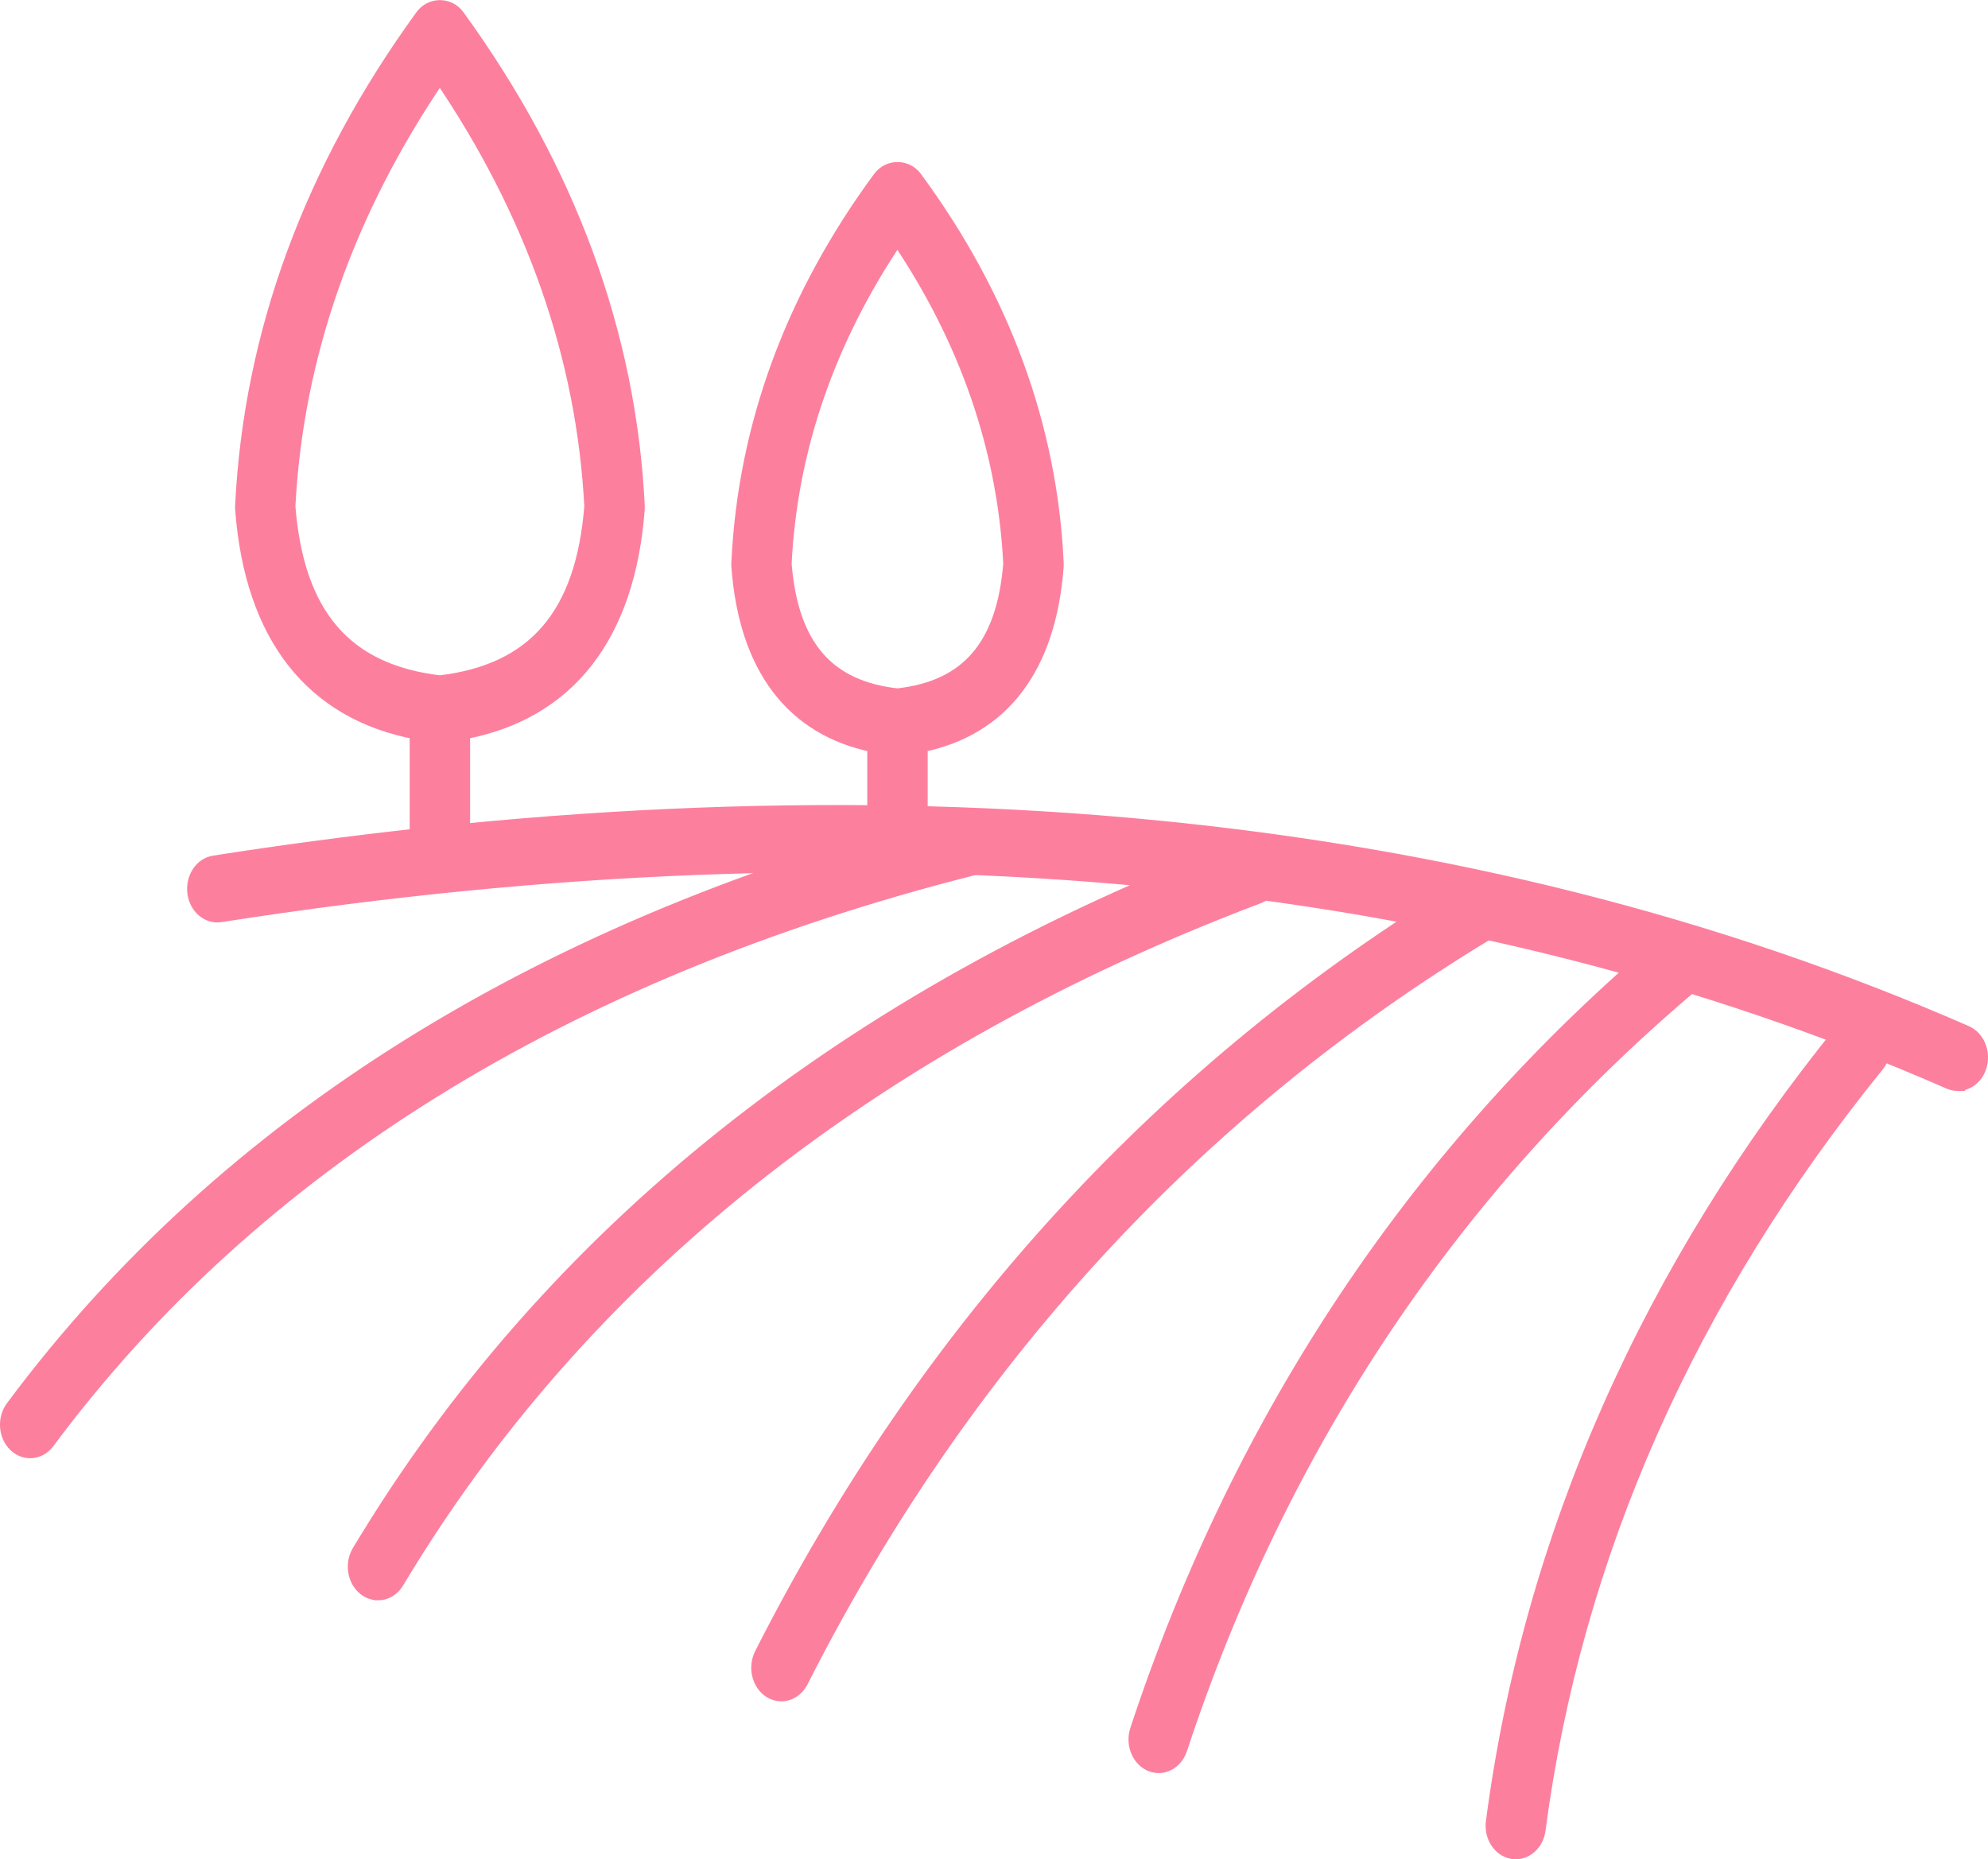
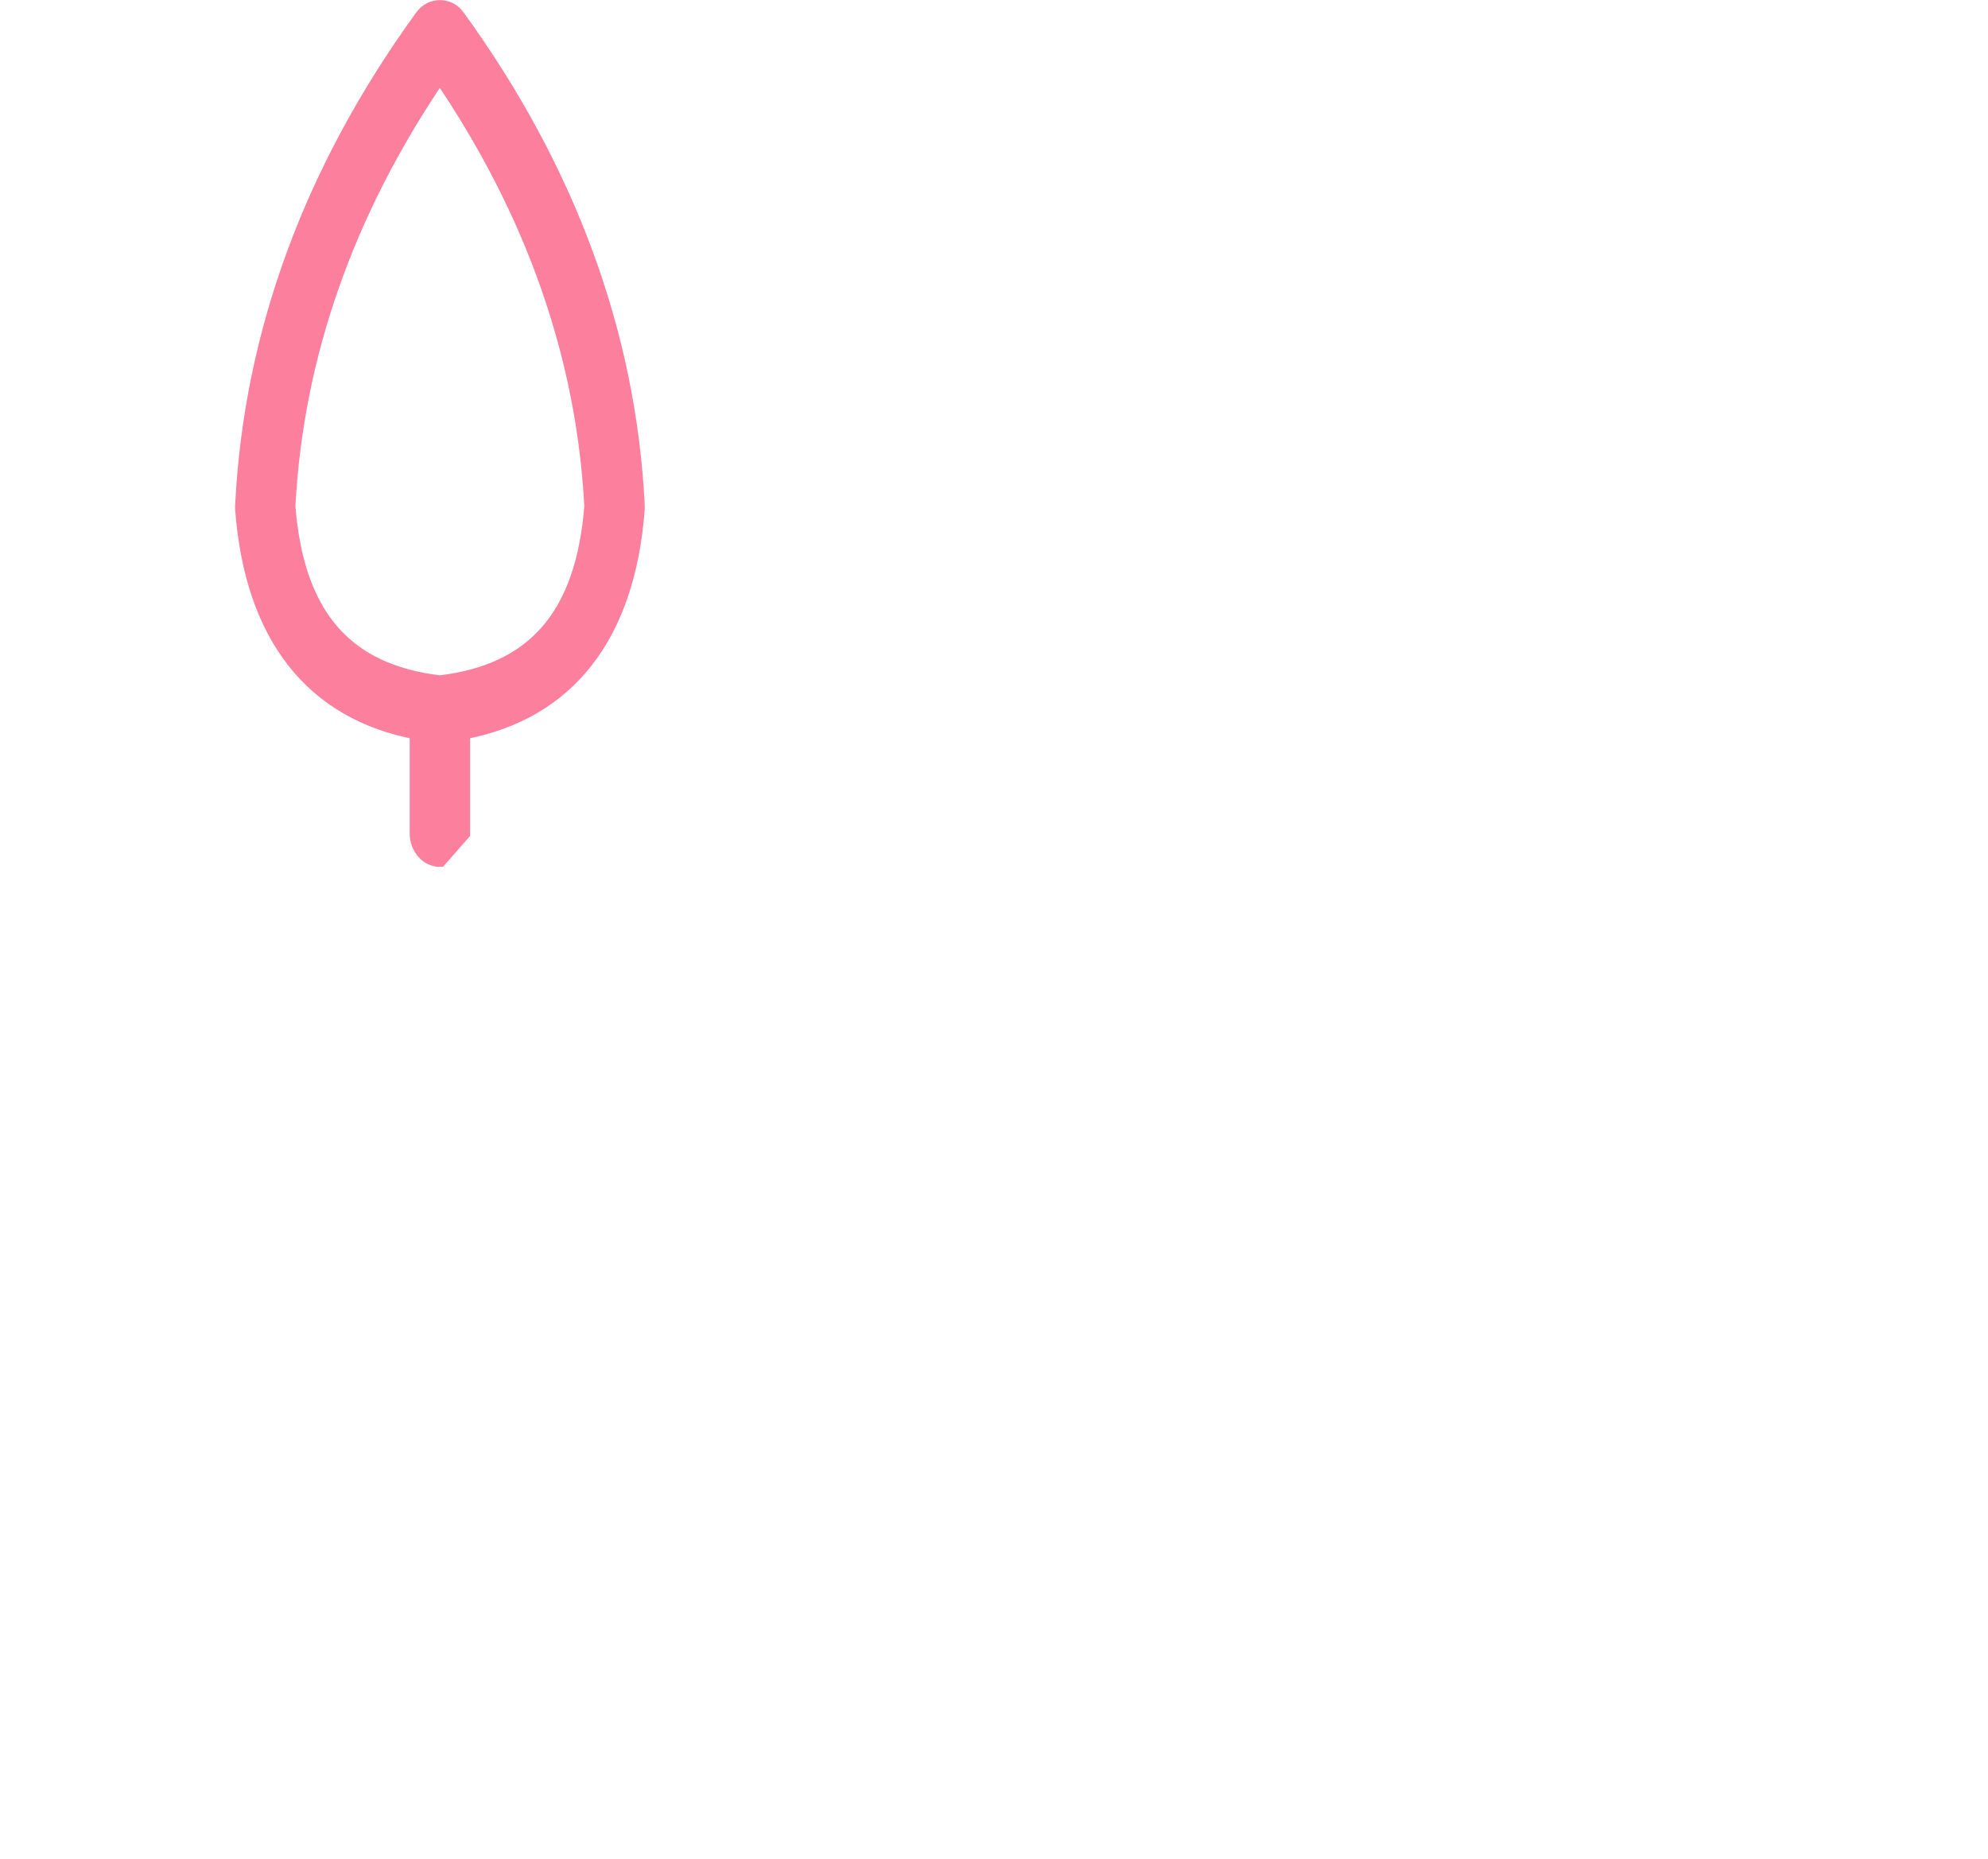
<svg xmlns="http://www.w3.org/2000/svg" id="_レイヤー_2" data-name="レイヤー 2" viewBox="0 0 242.82 227.12">
  <defs>
    <style>
      .cls-1 {
        fill:#fd7f9e;
        stroke: #fd7f9e;
        stroke-miterlimit: 10;
        stroke-width: 1.7px;
      }
    </style>
  </defs>
  <g id="_レイヤー_" data-name="レイヤー １">
    <g>
-       <path class="cls-1" d="m185.14,226.27c-.14,0-.28-.01-.43-.04-1.55-.27-2.61-1.93-2.37-3.7,4.6-34.88,19.01-67.48,42.83-96.87,1.06-1.31,2.85-1.39,4-.17,1.15,1.22,1.21,3.28.14,4.6-23.03,28.42-36.95,59.85-41.38,93.42-.21,1.61-1.42,2.76-2.8,2.76Zm-43.62-10.53c-.34,0-.67-.07-1-.21-1.46-.64-2.2-2.51-1.65-4.19,12.72-38.56,34.46-71,64.61-96.4,1.25-1.07,3.03-.75,3.96.7.93,1.45.65,3.48-.61,4.54-29.24,24.65-50.33,56.09-62.66,93.46-.43,1.3-1.51,2.1-2.65,2.1Zm-46.08-8.76c-.48,0-.97-.14-1.42-.44-1.35-.9-1.81-2.89-1.03-4.45,20.32-40.08,49.35-71.71,86.29-94,1.39-.83,3.1-.22,3.82,1.36.73,1.59.2,3.56-1.19,4.39-35.98,21.71-64.25,52.5-84.03,91.52-.53,1.04-1.48,1.62-2.45,1.62Zm-49.28-12.35c-.55,0-1.11-.19-1.6-.57-1.29-1.02-1.62-3.04-.73-4.52,23.29-38.85,59.67-67.86,108.13-86.2,1.49-.55,3.09.37,3.58,2.07.49,1.7-.32,3.54-1.8,4.11-47.26,17.89-82.67,46.06-105.23,83.71-.55.92-1.43,1.41-2.34,1.41ZM3.68,177.28c-.65,0-1.31-.26-1.84-.78-1.19-1.16-1.33-3.22-.31-4.58,25.97-34.92,64.98-59.19,115.96-72.15,1.52-.39,3.04.72,3.38,2.47.34,1.75-.63,3.49-2.15,3.88-49.75,12.64-87.73,36.2-112.88,70.02-.56.75-1.35,1.14-2.15,1.14Z" />
-       <path class="cls-1" d="m53.72,105.04c-1.56,0-2.83-1.46-2.83-3.25v-12.31c-12.8-2.4-20.15-11.78-21.32-27.28-.01-.15-.01-.31,0-.46,1.04-20.99,8.43-41.1,21.99-59.76,1.08-1.49,3.27-1.49,4.35,0,13.55,18.67,20.95,38.78,21.99,59.76,0,.15,0,.31,0,.46-1.17,15.51-8.52,24.89-21.33,27.28v12.31c0,1.79-1.27,3.25-2.83,3.25Zm-18.49-43.18c1.06,13.28,6.94,20.12,18.49,21.49,11.55-1.37,17.44-8.21,18.5-21.49-.95-18.34-7.17-36.03-18.5-52.64-11.33,16.61-17.54,34.3-18.49,52.64Z" />
-       <path class="cls-1" d="m109.61,103.16c-1.56,0-2.83-1.46-2.83-3.25v-8.85c-9.96-1.99-15.68-9.49-16.6-21.87-.01-.15-.01-.3,0-.45.79-16.69,6.6-32.5,17.28-47,1.08-1.46,3.25-1.46,4.33,0,10.68,14.5,16.5,30.32,17.28,47,0,.15,0,.3,0,.45-.92,12.38-6.65,19.88-16.61,21.87v8.85c0,1.79-1.27,3.25-2.83,3.25Zm-13.77-34.3c.8,10.02,5.19,15.14,13.77,16.08,8.59-.94,12.97-6.06,13.78-16.08-.7-14-5.33-27.4-13.78-39.87-8.44,12.47-13.07,25.86-13.77,39.87Z" />
-       <path class="cls-1" d="m239.14,132.42c-.34,0-.68-.07-1.01-.21-59.69-26.12-130.74-32.98-211.21-20.41-1.53.25-2.98-1-3.19-2.78-.21-1.78.87-3.42,2.42-3.66,81.41-12.73,153.41-5.74,214,20.77,1.46.64,2.19,2.52,1.64,4.19-.43,1.3-1.51,2.09-2.65,2.09Z" />
+       <path class="cls-1" d="m53.72,105.04c-1.56,0-2.83-1.46-2.83-3.25v-12.31c-12.8-2.4-20.15-11.78-21.32-27.28-.01-.15-.01-.31,0-.46,1.04-20.99,8.43-41.1,21.99-59.76,1.08-1.49,3.27-1.49,4.35,0,13.55,18.67,20.95,38.78,21.99,59.76,0,.15,0,.31,0,.46-1.17,15.51-8.52,24.89-21.33,27.28v12.31Zm-18.49-43.18c1.06,13.28,6.94,20.12,18.49,21.49,11.55-1.37,17.44-8.21,18.5-21.49-.95-18.34-7.17-36.03-18.5-52.64-11.33,16.61-17.54,34.3-18.49,52.64Z" />
    </g>
  </g>
</svg>